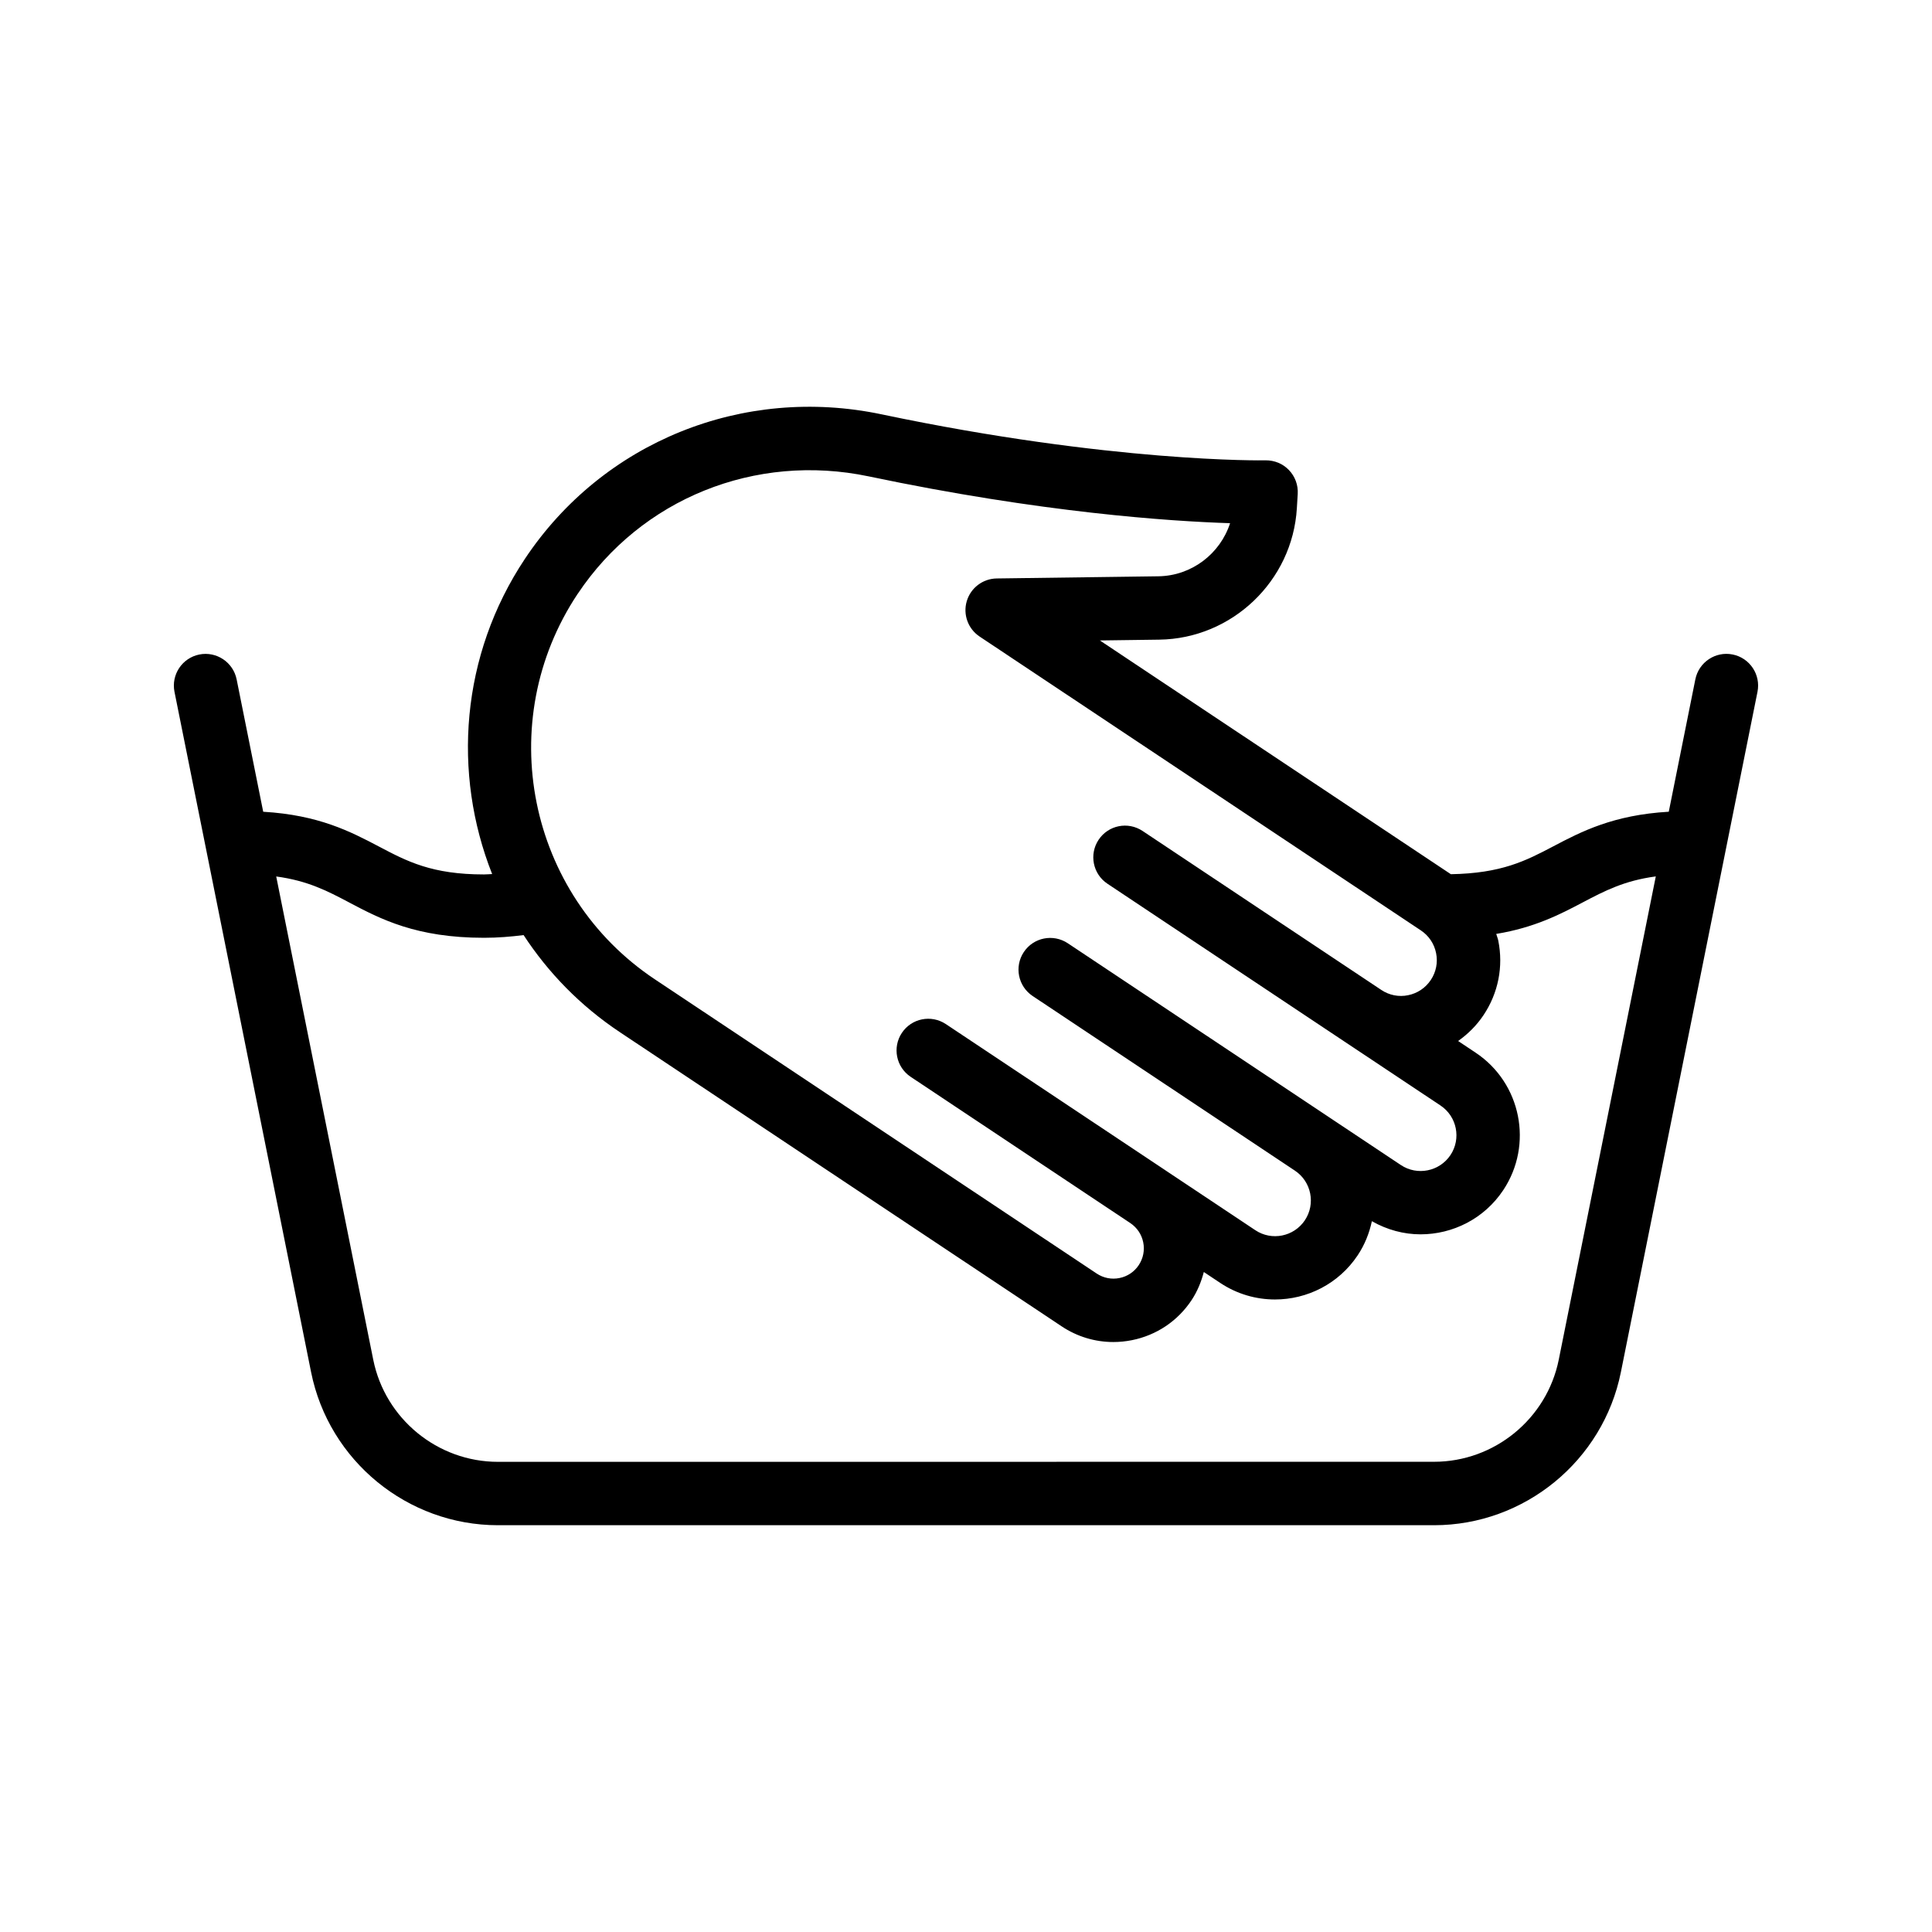
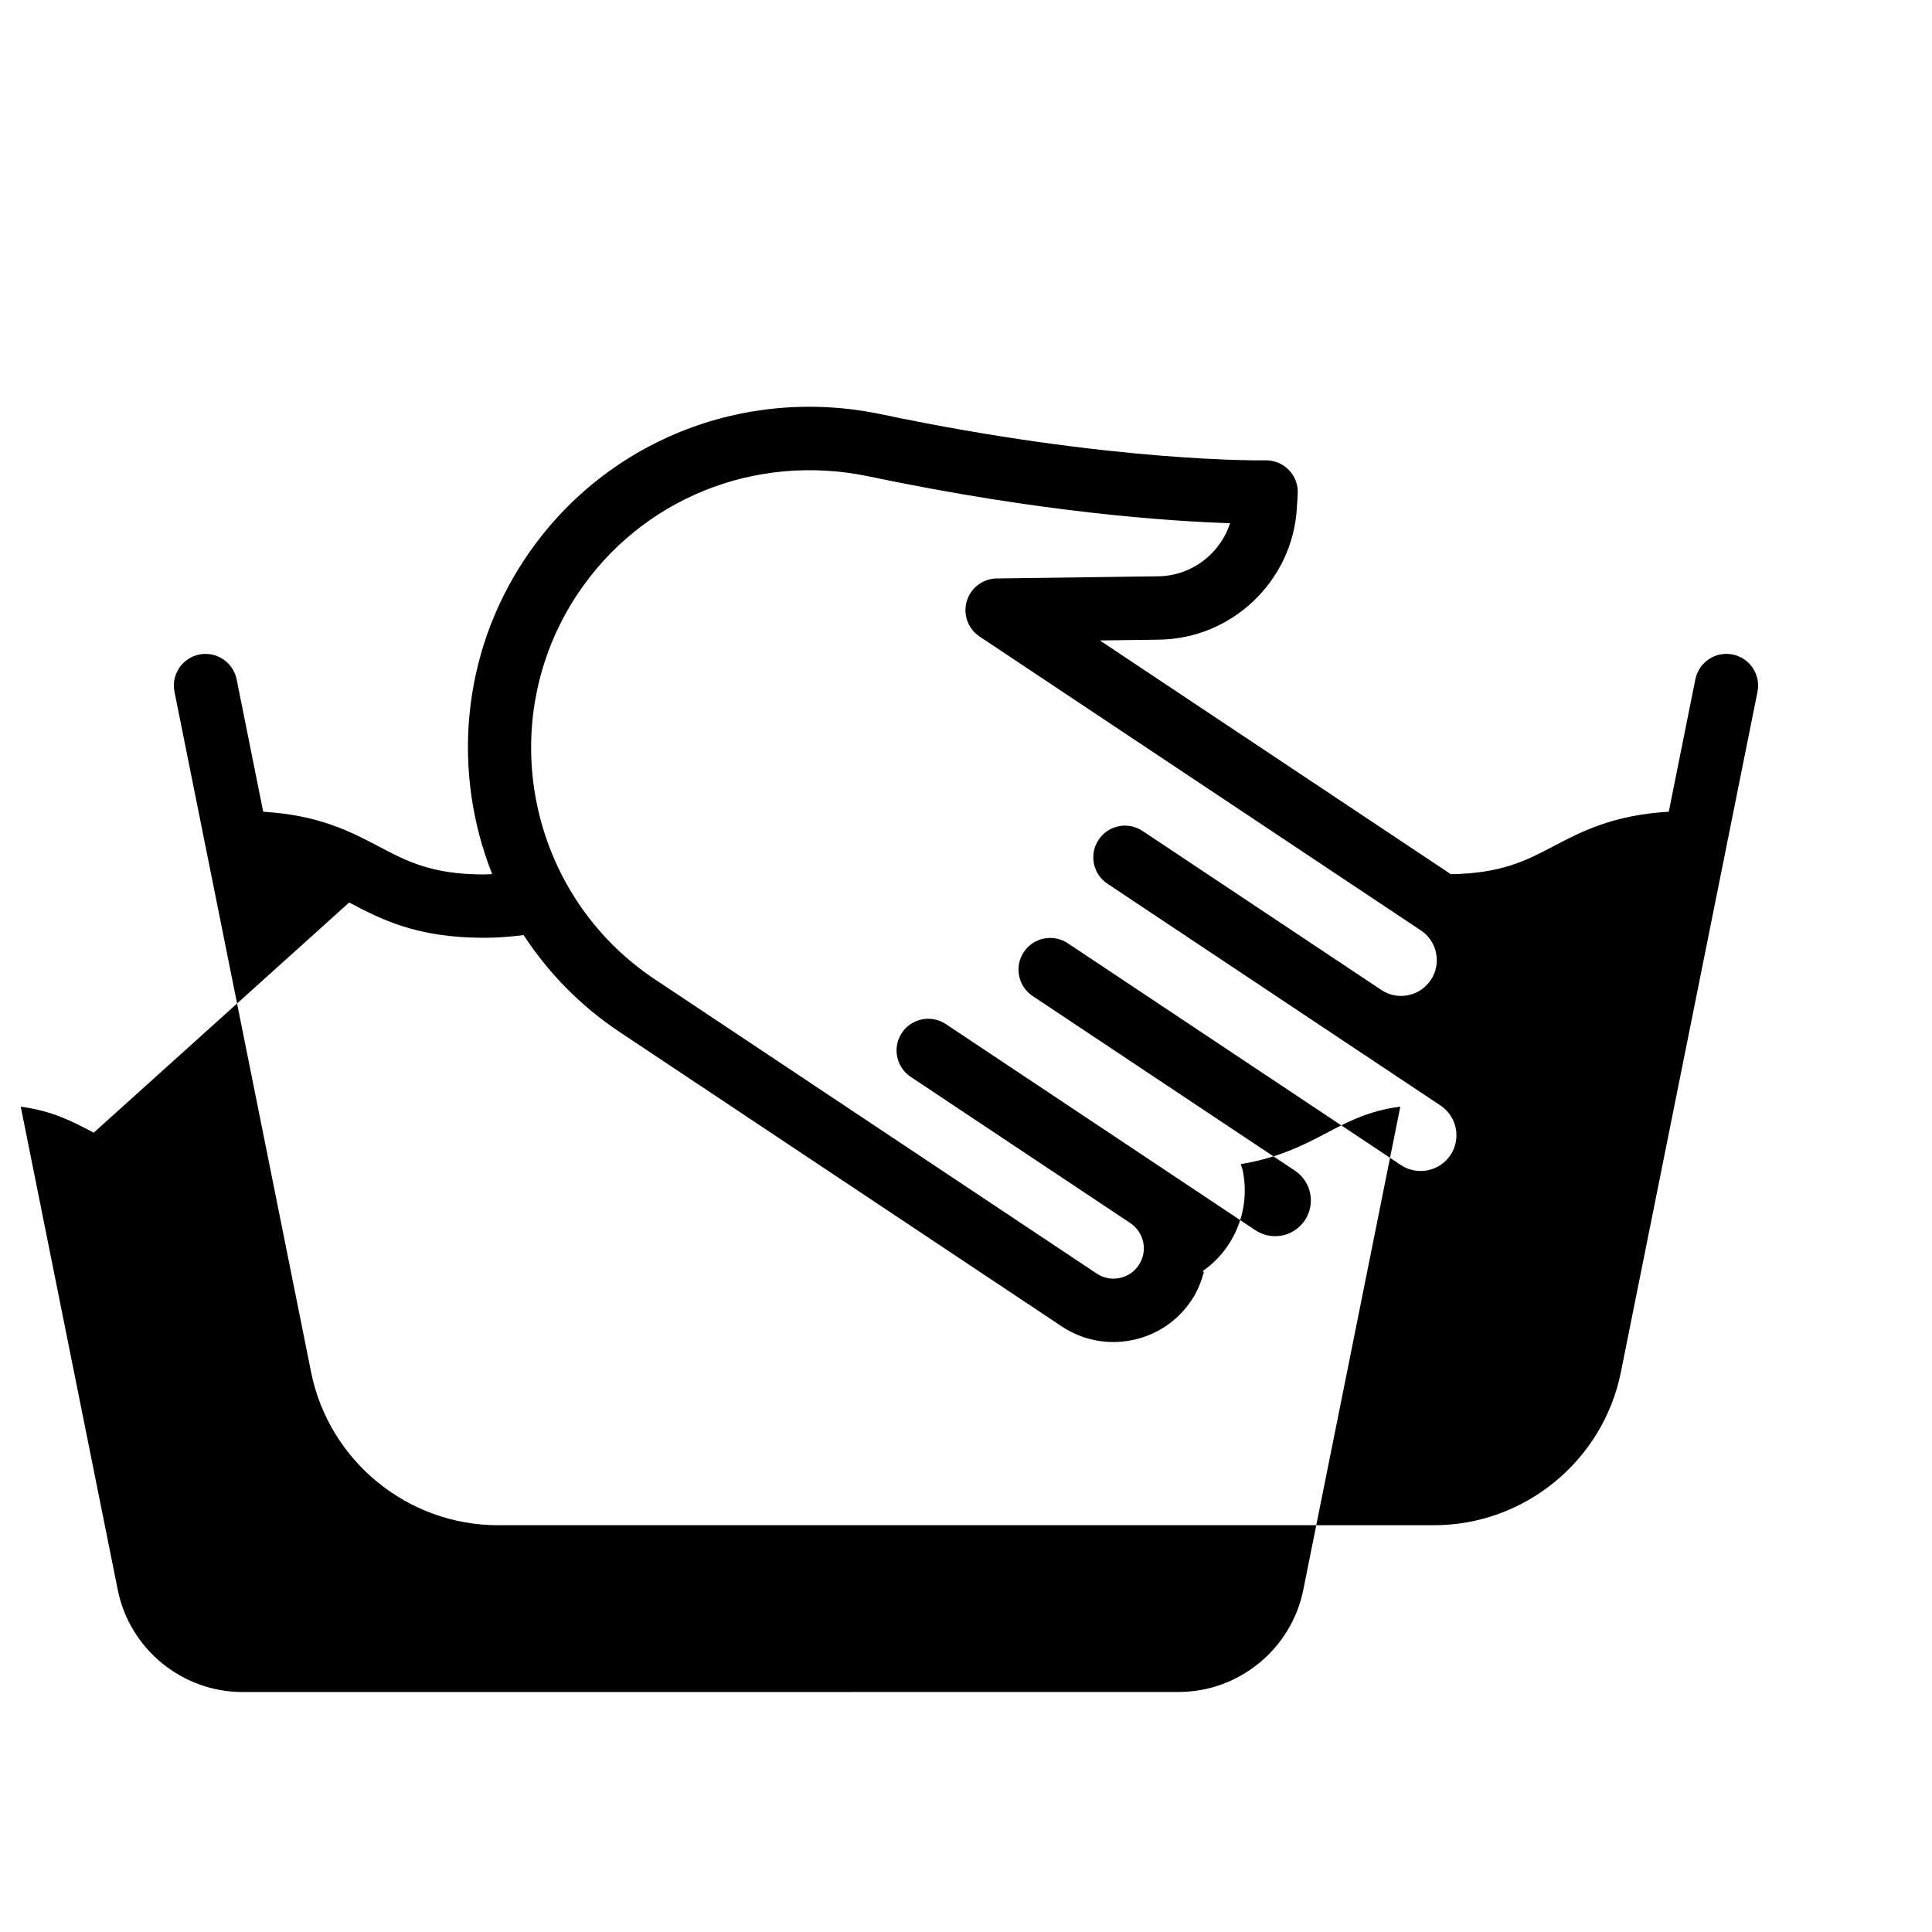
<svg xmlns="http://www.w3.org/2000/svg" fill="#000000" width="800px" height="800px" version="1.1" viewBox="144 144 512 512">
-   <path d="m275.96 548.2h248.07c23.969 0 44.797-17.059 49.52-40.566l36.203-180.3c0.91-4.547-2.035-8.973-6.578-9.887-4.535-0.918-8.973 2.031-9.891 6.582l-7.043 35.086c-14.691 0.859-23.137 5.238-30.625 9.184-7.297 3.84-13.707 7.141-27.121 7.375l-93.023-61.949 15.734-0.211c19.293-0.258 35.316-15.551 36.473-34.816l0.23-3.812c0.141-2.336-0.707-4.629-2.328-6.316-1.617-1.684-3.781-2.59-6.215-2.582-0.434 0.039-40.805 0.633-101.69-12.176-36.785-7.754-73.914 7.269-94.555 38.262-17.07 25.637-19.258 56.879-8.699 83.559-0.723 0.023-1.41 0.102-2.148 0.102-13.824 0-20.352-3.441-27.906-7.422-7.488-3.941-15.926-8.332-30.617-9.191l-7.043-35.086c-0.918-4.551-5.371-7.496-9.891-6.582-4.543 0.914-7.488 5.34-6.578 9.887l36.203 180.3c4.723 23.5 25.551 40.559 49.52 40.559zm21.133-246.82c16.816-25.219 47.059-37.434 77.121-31.137 45.828 9.641 79.949 11.906 95.77 12.41-2.609 8.086-10.184 13.953-19.008 14.07l-42.836 0.574c-3.672 0.051-6.894 2.488-7.938 6.019s0.336 7.328 3.394 9.367l116.95 77.883c2.106 1.402 3.543 3.543 4.035 6.023 0.5 2.481 0 5.008-1.402 7.113s-3.543 3.543-6.027 4.039c-2.434 0.512-4.992 0.008-7.086-1.395l-63.277-42.137c-3.879-2.574-9.078-1.531-11.645 2.336-2.574 3.859-1.523 9.074 2.328 11.645l63.262 42.129c0.008 0.004 0.016 0.008 0.023 0.012l24.988 16.637c4.356 2.898 5.535 8.793 2.641 13.141-2.91 4.344-8.797 5.535-13.145 2.637l-18.723-12.469c-0.012-0.008-0.02-0.016-0.031-0.023l-69.52-46.289c-3.879-2.566-9.078-1.523-11.645 2.336-2.574 3.859-1.523 9.074 2.328 11.645l69.531 46.297c4.34 2.902 5.519 8.785 2.629 13.129-2.902 4.356-8.797 5.547-13.145 2.637l-23.785-15.84c-0.012-0.008-0.02-0.016-0.027-0.023l-58.203-38.758c-3.879-2.566-9.078-1.523-11.645 2.336-2.574 3.859-1.523 9.074 2.328 11.645l58.219 38.766c1.777 1.195 2.996 3.004 3.414 5.098 0.426 2.106 0 4.25-1.188 6.039-1.188 1.789-3 3-5.109 3.422-2.098 0.426-4.254-0.004-6.035-1.191l-117.05-77.945c-33.828-22.512-43.02-68.355-20.5-102.18zm-60.559 81.789c8.324 4.387 17.754 9.355 35.734 9.355 3.633 0 7.09-0.289 10.492-0.715 6.488 9.934 15.031 18.75 25.516 25.73l117.05 77.941c4.125 2.75 8.863 4.172 13.719 4.172 1.633 0 3.289-0.164 4.93-0.492 6.512-1.305 12.113-5.062 15.785-10.578 1.547-2.324 2.578-4.867 3.266-7.488l4.344 2.891c4.461 2.969 9.512 4.391 14.516 4.391 8.496 0 16.852-4.109 21.91-11.699 1.887-2.828 3.094-5.906 3.766-9.047 4.051 2.305 8.48 3.481 12.898 3.481 8.504 0 16.852-4.109 21.91-11.699 8.027-12.059 4.758-28.398-7.297-36.43l-4.66-3.106c2.617-1.844 4.926-4.133 6.75-6.875 3.894-5.84 5.281-12.844 3.894-19.73-0.121-0.613-0.375-1.176-0.539-1.773 10.141-1.668 16.852-5.152 22.926-8.352 5.797-3.051 11.02-5.773 19.359-6.887l-25.711 128.05c-3.148 15.688-17.055 27.078-33.055 27.078l-248.07 0.016c-16 0-29.906-11.391-33.055-27.078l-25.711-128.05c8.332 1.117 13.551 3.836 19.34 6.891z" />
+   <path d="m275.96 548.2h248.07c23.969 0 44.797-17.059 49.52-40.566l36.203-180.3c0.91-4.547-2.035-8.973-6.578-9.887-4.535-0.918-8.973 2.031-9.891 6.582l-7.043 35.086c-14.691 0.859-23.137 5.238-30.625 9.184-7.297 3.84-13.707 7.141-27.121 7.375l-93.023-61.949 15.734-0.211c19.293-0.258 35.316-15.551 36.473-34.816l0.23-3.812c0.141-2.336-0.707-4.629-2.328-6.316-1.617-1.684-3.781-2.59-6.215-2.582-0.434 0.039-40.805 0.633-101.69-12.176-36.785-7.754-73.914 7.269-94.555 38.262-17.07 25.637-19.258 56.879-8.699 83.559-0.723 0.023-1.41 0.102-2.148 0.102-13.824 0-20.352-3.441-27.906-7.422-7.488-3.941-15.926-8.332-30.617-9.191l-7.043-35.086c-0.918-4.551-5.371-7.496-9.891-6.582-4.543 0.914-7.488 5.34-6.578 9.887l36.203 180.3c4.723 23.5 25.551 40.559 49.52 40.559zm21.133-246.82c16.816-25.219 47.059-37.434 77.121-31.137 45.828 9.641 79.949 11.906 95.77 12.41-2.609 8.086-10.184 13.953-19.008 14.07l-42.836 0.574c-3.672 0.051-6.894 2.488-7.938 6.019s0.336 7.328 3.394 9.367l116.95 77.883c2.106 1.402 3.543 3.543 4.035 6.023 0.5 2.481 0 5.008-1.402 7.113s-3.543 3.543-6.027 4.039c-2.434 0.512-4.992 0.008-7.086-1.395l-63.277-42.137c-3.879-2.574-9.078-1.531-11.645 2.336-2.574 3.859-1.523 9.074 2.328 11.645l63.262 42.129c0.008 0.004 0.016 0.008 0.023 0.012l24.988 16.637c4.356 2.898 5.535 8.793 2.641 13.141-2.91 4.344-8.797 5.535-13.145 2.637l-18.723-12.469c-0.012-0.008-0.02-0.016-0.031-0.023l-69.52-46.289c-3.879-2.566-9.078-1.523-11.645 2.336-2.574 3.859-1.523 9.074 2.328 11.645l69.531 46.297c4.34 2.902 5.519 8.785 2.629 13.129-2.902 4.356-8.797 5.547-13.145 2.637l-23.785-15.84c-0.012-0.008-0.02-0.016-0.027-0.023l-58.203-38.758c-3.879-2.566-9.078-1.523-11.645 2.336-2.574 3.859-1.523 9.074 2.328 11.645l58.219 38.766c1.777 1.195 2.996 3.004 3.414 5.098 0.426 2.106 0 4.25-1.188 6.039-1.188 1.789-3 3-5.109 3.422-2.098 0.426-4.254-0.004-6.035-1.191l-117.05-77.945c-33.828-22.512-43.02-68.355-20.5-102.18zm-60.559 81.789c8.324 4.387 17.754 9.355 35.734 9.355 3.633 0 7.09-0.289 10.492-0.715 6.488 9.934 15.031 18.75 25.516 25.73l117.05 77.941c4.125 2.75 8.863 4.172 13.719 4.172 1.633 0 3.289-0.164 4.93-0.492 6.512-1.305 12.113-5.062 15.785-10.578 1.547-2.324 2.578-4.867 3.266-7.488l4.344 2.891l-4.66-3.106c2.617-1.844 4.926-4.133 6.75-6.875 3.894-5.84 5.281-12.844 3.894-19.73-0.121-0.613-0.375-1.176-0.539-1.773 10.141-1.668 16.852-5.152 22.926-8.352 5.797-3.051 11.02-5.773 19.359-6.887l-25.711 128.05c-3.148 15.688-17.055 27.078-33.055 27.078l-248.07 0.016c-16 0-29.906-11.391-33.055-27.078l-25.711-128.05c8.332 1.117 13.551 3.836 19.34 6.891z" />
</svg>